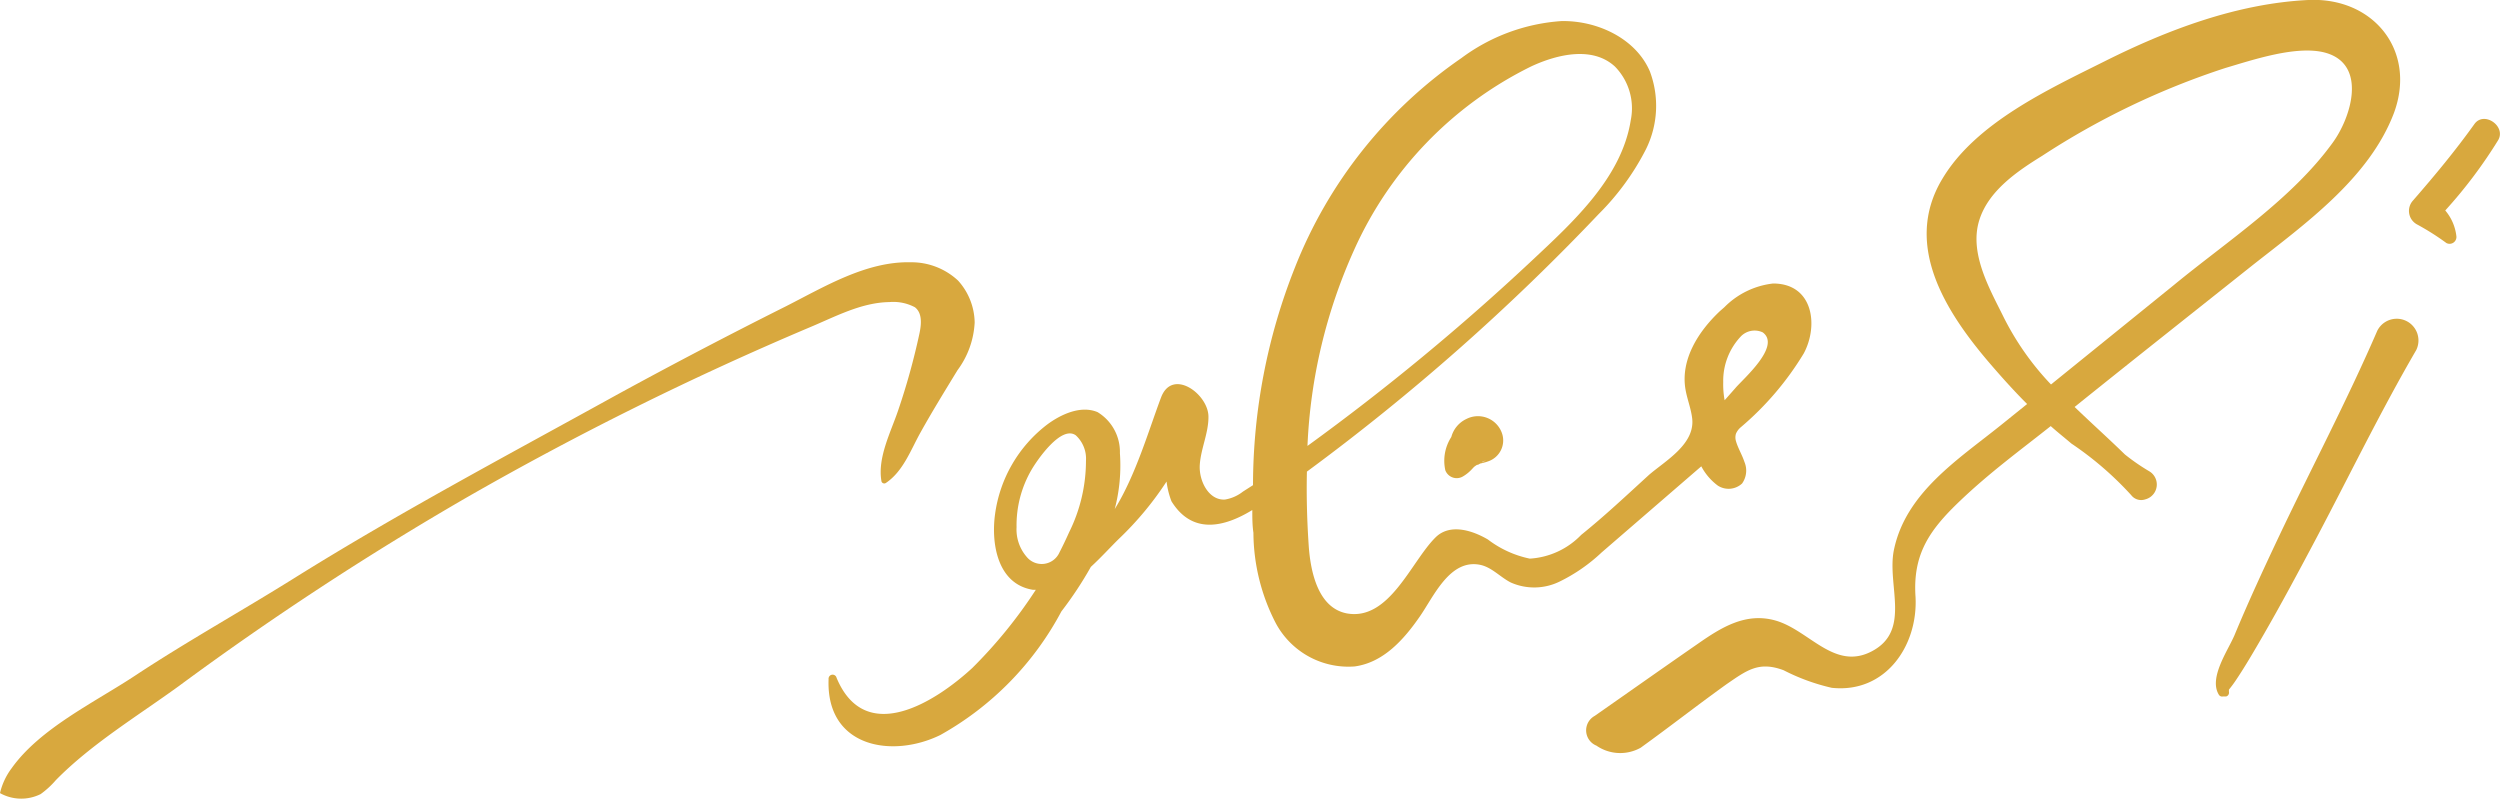
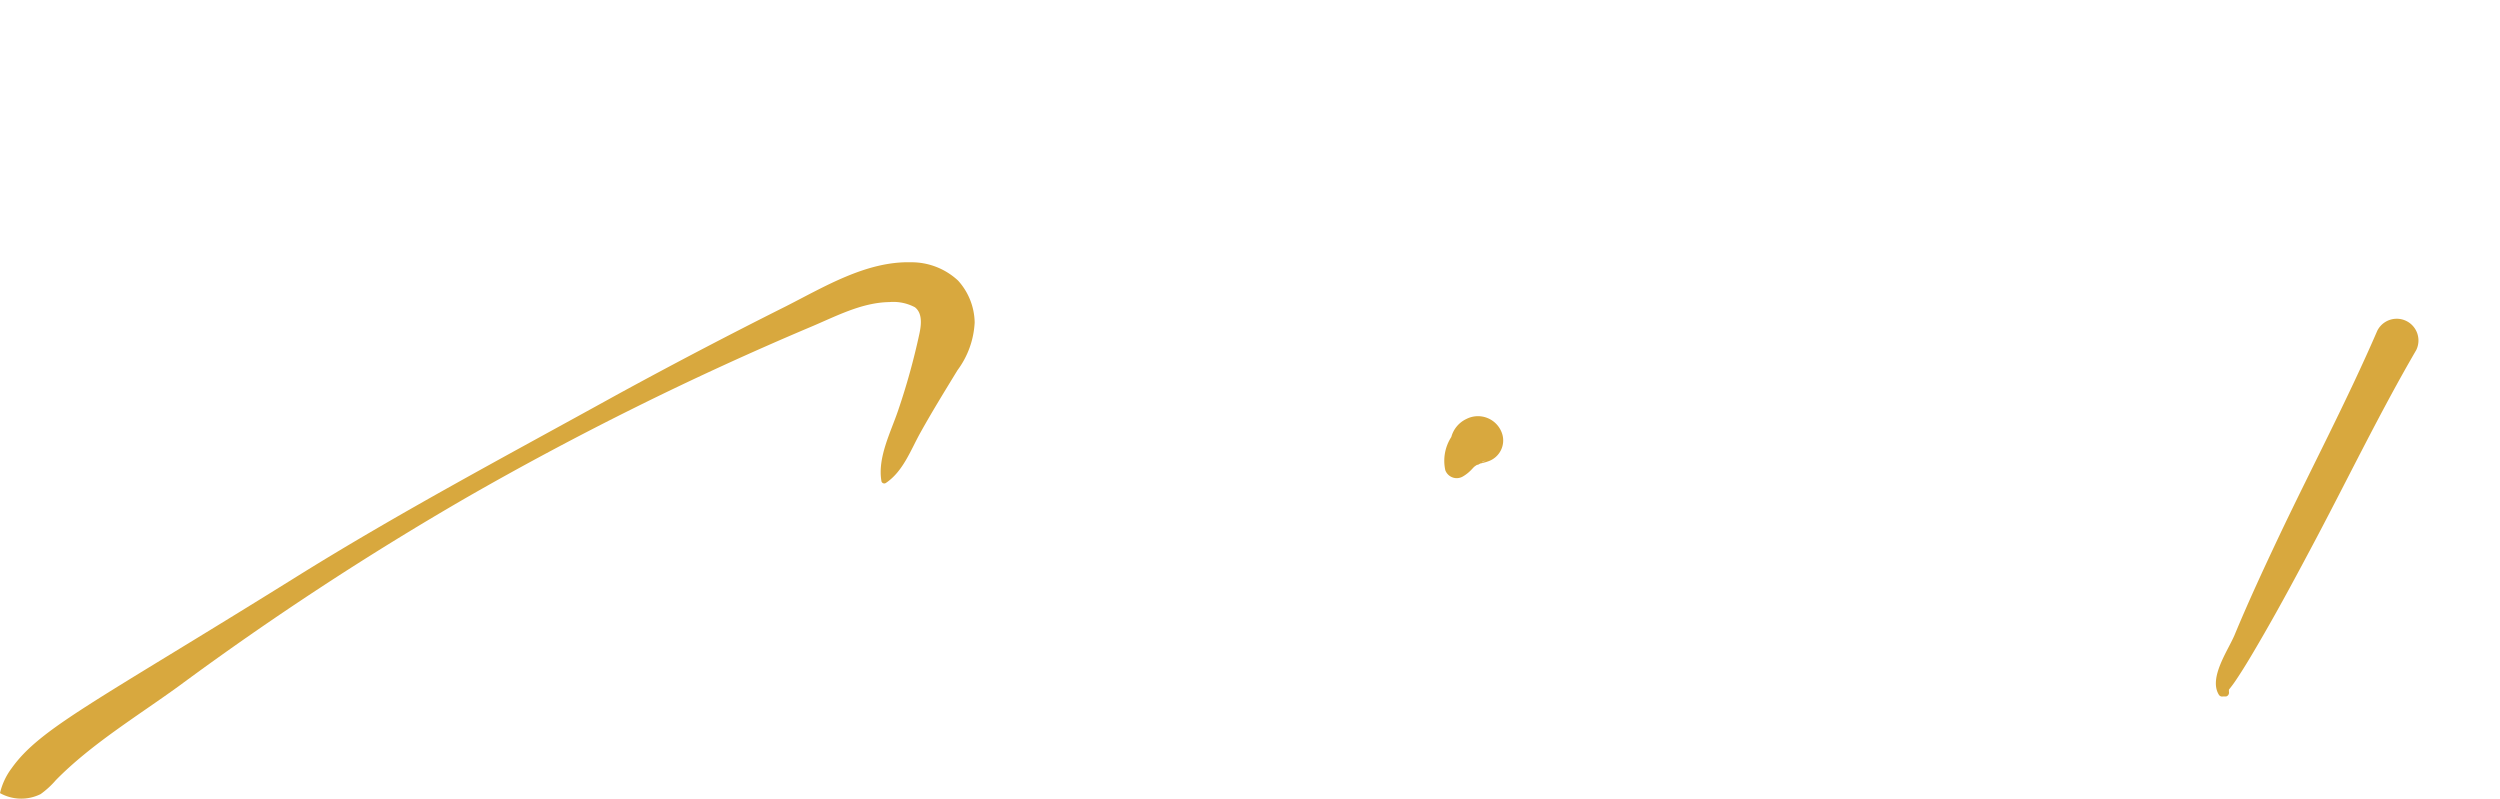
<svg xmlns="http://www.w3.org/2000/svg" viewBox="0 0 179.01 57.2">
  <defs>
    <style>.cls-1{fill:#d8a83e;}</style>
  </defs>
  <g id="Layer_2" data-name="Layer 2">
    <g id="Layer_1-2" data-name="Layer 1">
-       <path class="cls-1" d="M65.51,22c.57.44.45,1.3.32,1.91a48.86,48.86,0,0,1-1.51,5.45c-.53,1.58-1.51,3.42-1.2,5.12a.21.21,0,0,0,.3.11c1.25-.83,1.79-2.37,2.49-3.62.84-1.51,1.76-3,2.65-4.46a6.25,6.25,0,0,0,1.23-3.42,4.57,4.57,0,0,0-1.19-3,4.89,4.89,0,0,0-3.38-1.31c-3.19-.08-6.2,1.76-8.94,3.15Q50.15,25,44.13,28.29C36.35,32.59,28.55,36.72,21,41.44c-3.75,2.34-7.6,4.48-11.3,6.92C6.8,50.28,2.88,52.14.84,55A4.77,4.77,0,0,0,0,56.79a3.12,3.12,0,0,0,2.91.07,6.26,6.26,0,0,0,1.09-1c2.53-2.58,5.88-4.61,8.8-6.73A220.71,220.71,0,0,1,33.4,35.63,227.88,227.88,0,0,1,58,23.43c1.82-.76,3.67-1.77,5.69-1.8A3.29,3.29,0,0,1,65.51,22Z" />
-       <path class="cls-1" d="M123.15,22.28c-1.54,1.45-2.78,3.42-2.48,5.49.11.75.42,1.47.5,2.22.19,1.82-1.91,3-3.08,4-1.6,1.46-3.18,2.95-4.87,4.31A5.57,5.57,0,0,1,109.54,40a7.42,7.42,0,0,1-3-1.37c-1.09-.64-2.71-1.18-3.75-.15-1.75,1.73-3.31,6-6.36,5.44-2-.39-2.58-2.84-2.72-4.83-.12-1.77-.17-3.55-.13-5.32a158,158,0,0,0,20.89-18.44,18.24,18.24,0,0,0,3.38-4.63,7,7,0,0,0,.29-5.58c-1-2.36-3.76-3.66-6.34-3.61a13.53,13.53,0,0,0-7.16,2.65,32.79,32.79,0,0,0-11.92,15,42.31,42.31,0,0,0-3,15.58L89,35.2a2.82,2.82,0,0,1-1.29.57c-1.16.07-1.88-1.34-1.8-2.5s.63-2.27.62-3.43c0-1.62-2.58-3.51-3.39-1.39-.88,2.33-1.8,5.54-3.32,8a12.28,12.28,0,0,0,.37-4,3.33,3.33,0,0,0-1.6-2.94c-1.21-.51-2.64.17-3.61.89a9.71,9.71,0,0,0-3.73,6.42c-.29,2.12.18,5,2.7,5.41l.22,0a33.86,33.86,0,0,1-4.55,5.6c-2.61,2.41-7.66,5.65-9.72.7a.29.29,0,0,0-.57.1c-.19,4.89,4.55,5.69,8,4A21.91,21.91,0,0,0,76,43.78a26.66,26.66,0,0,0,2.11-3.19c.71-.65,1.37-1.38,2-2a23,23,0,0,0,3.42-4.11,6.05,6.05,0,0,0,.35,1.41c1.49,2.41,3.78,1.86,5.79.63,0,.55,0,1.09.08,1.63a14.23,14.23,0,0,0,1.6,6.47A5.9,5.9,0,0,0,97,47.72c2.07-.28,3.54-1.95,4.66-3.57,1-1.43,2.16-4.17,4.35-3.7.82.18,1.42.88,2.17,1.26a4.13,4.13,0,0,0,3.5-.07,12.12,12.12,0,0,0,3-2.08l7.14-6.17A4.11,4.11,0,0,0,123,34.77a1.42,1.42,0,0,0,1.74-.15,1.59,1.59,0,0,0,.17-1.54c-.17-.52-.47-1-.61-1.5a.92.92,0,0,1,0-.52,1.23,1.23,0,0,1,.35-.47,21.48,21.48,0,0,0,4.51-5.29c1.07-2,.67-5-2.2-5A5.83,5.83,0,0,0,123.47,22ZM96.94,17.94A26.93,26.93,0,0,1,109.63,4.76c1.93-.9,4.42-1.45,6,0a4.27,4.27,0,0,1,1.14,3.84c-.65,4.15-4.18,7.34-7.08,10.06A166.36,166.36,0,0,1,93.62,31.93,38,38,0,0,1,96.94,17.94ZM76.55,38.12q-.33.74-.69,1.44a1.39,1.39,0,0,1-2.34.32,3,3,0,0,1-.73-2.13,7.89,7.89,0,0,1,1.07-4.11c.42-.72,2.13-3.21,3.17-2.47A2.27,2.27,0,0,1,77.76,33,11.52,11.52,0,0,1,76.55,38.12Zm47.7-10.32-.76.86a6.33,6.33,0,0,1-.1-1.3,4.63,4.63,0,0,1,1.26-3.27,1.37,1.37,0,0,1,1.57-.29C127.56,24.79,124.78,27.16,124.25,27.8Z" />
+       <path class="cls-1" d="M65.51,22c.57.44.45,1.3.32,1.91a48.86,48.86,0,0,1-1.51,5.45c-.53,1.58-1.51,3.42-1.2,5.12a.21.21,0,0,0,.3.11c1.25-.83,1.79-2.37,2.49-3.62.84-1.51,1.76-3,2.65-4.46a6.25,6.25,0,0,0,1.23-3.42,4.57,4.57,0,0,0-1.19-3,4.89,4.89,0,0,0-3.38-1.31c-3.19-.08-6.2,1.76-8.94,3.15Q50.15,25,44.13,28.29C36.35,32.59,28.55,36.72,21,41.44C6.8,50.28,2.88,52.14.84,55A4.77,4.77,0,0,0,0,56.79a3.12,3.12,0,0,0,2.91.07,6.26,6.26,0,0,0,1.09-1c2.53-2.58,5.88-4.61,8.8-6.73A220.71,220.71,0,0,1,33.4,35.63,227.88,227.88,0,0,1,58,23.43c1.82-.76,3.67-1.77,5.69-1.8A3.29,3.29,0,0,1,65.51,22Z" />
      <path class="cls-1" d="M105,30a2,2,0,0,0-1.08,1.29,3.14,3.14,0,0,0-.43,2.38.87.87,0,0,0,1.27.44,2.77,2.77,0,0,0,.63-.51l.15-.16a1.88,1.88,0,0,1,.23-.16l.06,0,.16-.09a3.94,3.94,0,0,0,.58-.16,1.58,1.58,0,0,0,1-1.94A1.82,1.82,0,0,0,105,30Zm1.16,3.09h-.06l0,0,.32-.14Z" />
-       <path class="cls-1" d="M178.87,10.05c.61-1-1-2.13-1.69-1.17-1.38,1.93-2.86,3.71-4.41,5.49a1.1,1.1,0,0,0,.3,1.7,18.17,18.17,0,0,1,2.1,1.33.49.49,0,0,0,.72-.46,3.44,3.44,0,0,0-.8-1.87A34,34,0,0,0,178.87,10.05Z" />
      <path class="cls-1" d="M170.22,23.69c-2.14,4.95-4.68,9.76-7,14.64C162.1,40.7,161,43.07,160,45.48c-.48,1.12-1.85,3.05-1.13,4.25a.28.28,0,0,0,.31.14l.22,0a.28.28,0,0,0,.2-.33l0-.16s0,0,0,0a8.83,8.83,0,0,0,.53-.72c.67-1,1.3-2.09,1.92-3.16,1.31-2.27,2.55-4.59,3.78-6.91,2.38-4.5,4.62-9.12,7.18-13.52A1.51,1.51,0,1,0,170.22,23.69Z" />
-       <path class="cls-1" d="M165.28,0c-5.09.25-10.07,2.13-14.58,4.39-4,2-9.22,4.4-11.61,8.4-3,4.95.55,10,3.78,13.68.74.85,1.49,1.67,2.28,2.46l-1.9,1.53c-3.05,2.45-6.8,4.83-7.64,8.93-.51,2.51,1.26,5.75-1.57,7.24-2.68,1.42-4.48-1.49-6.88-2.19-2.14-.62-3.9.48-5.59,1.66-2.47,1.71-4.92,3.44-7.38,5.16a1.18,1.18,0,0,0,.12,2.13,3,3,0,0,0,3.17.15c2.31-1.67,3.83-2.88,6.15-4.55,1.46-1,2.31-1.66,4.08-1a14.72,14.72,0,0,0,3.45,1.26c3.84.41,6.18-3,6-6.5-.21-3.07,1-4.8,3.17-6.87s4.32-3.63,6.51-5.37c.48.43,1,.84,1.48,1.25a23.62,23.62,0,0,1,4.28,3.69.9.9,0,0,0,1,.31h0a1.1,1.1,0,0,0,.32-2,14.85,14.85,0,0,1-1.77-1.22c-1.21-1.18-2.44-2.28-3.6-3.4,4.19-3.37,8.42-6.71,12.63-10.06,3.8-3,8.46-6.29,10.24-11C173.06,3.61,169.93-.22,165.28,0ZM167,10.26c-2.91,4-7.51,7-11.33,10.14l-8.81,7.13a19.86,19.86,0,0,1-3.48-5c-1-2-2.38-4.48-1.65-6.78.66-2.1,2.73-3.5,4.51-4.6a55.22,55.22,0,0,1,13.1-6.28c2-.59,5.08-1.63,7.11-1.11C169.55,4.57,168.36,8.43,167,10.26Z" />
    </g>
  </g>
</svg>